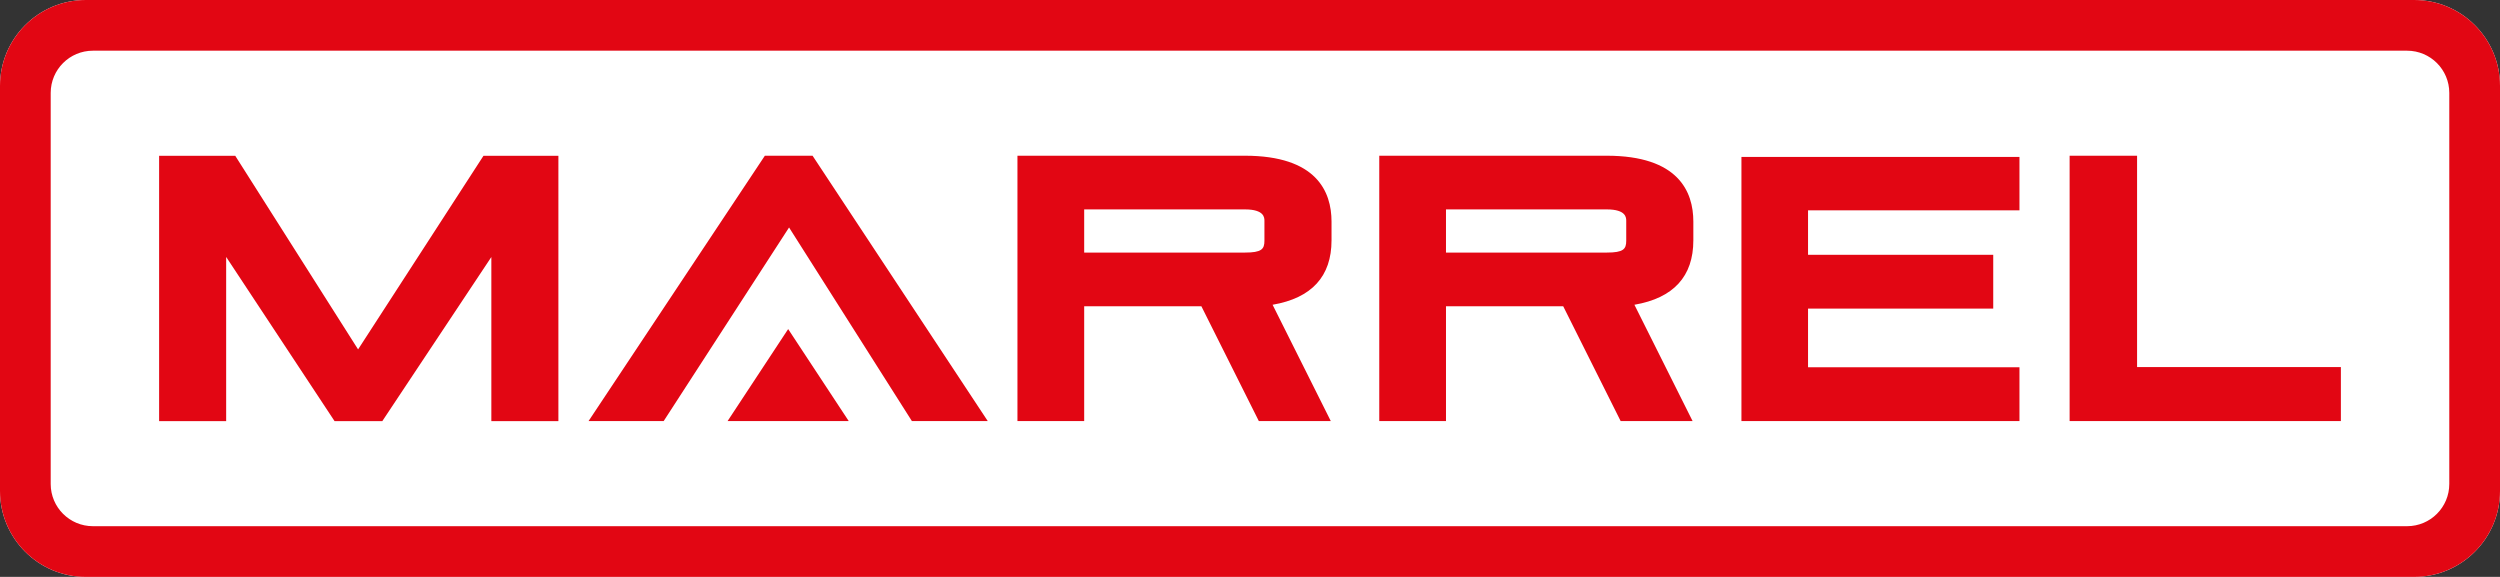
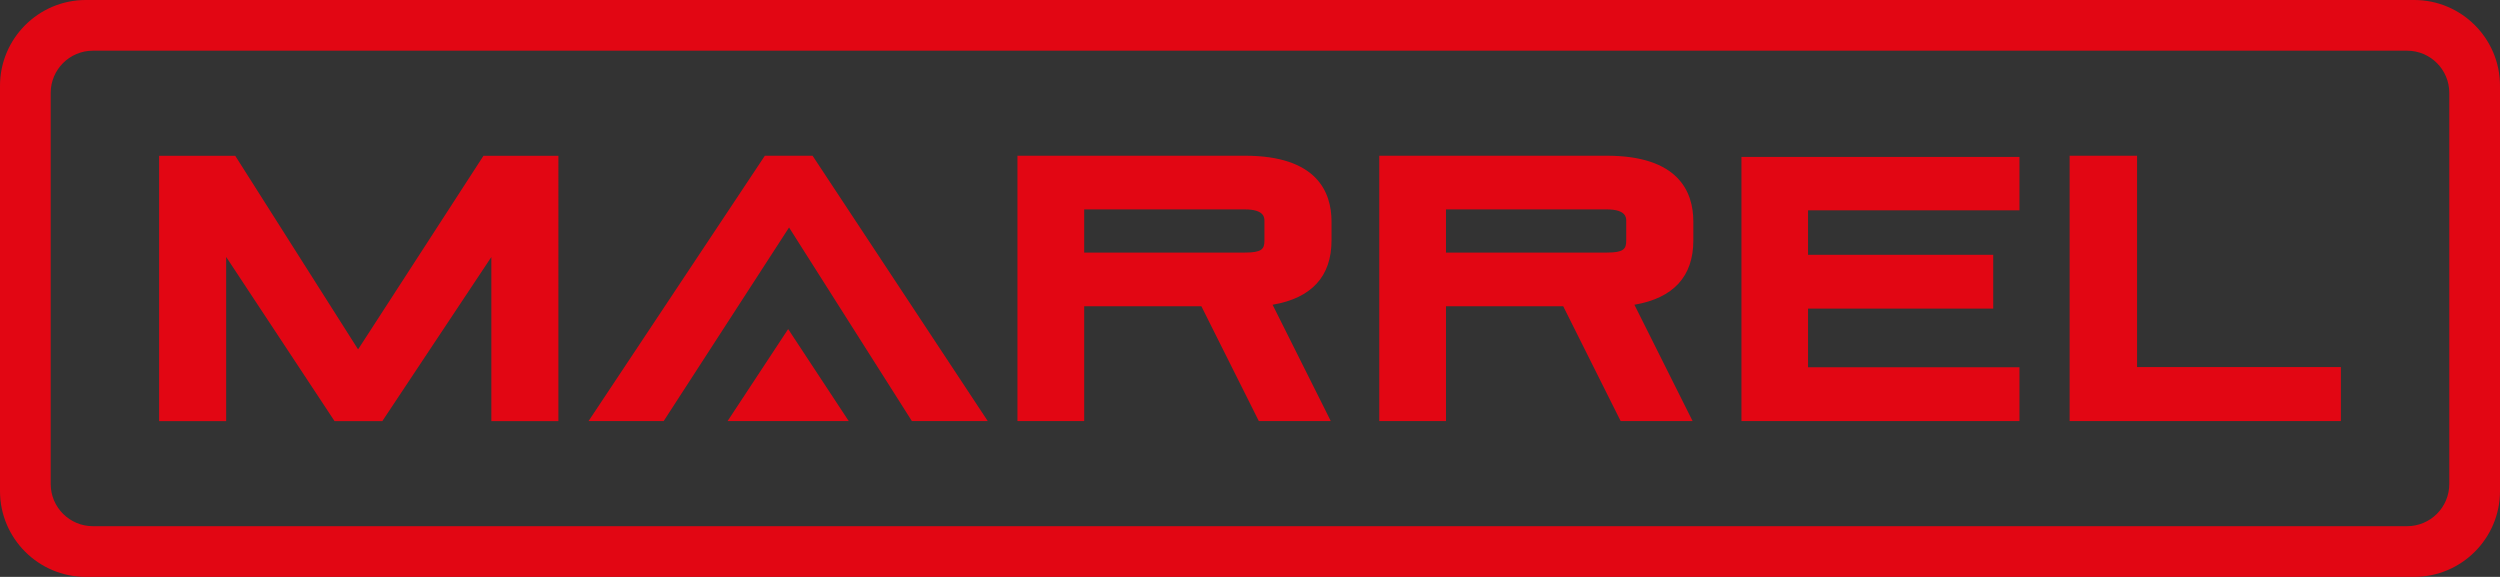
<svg xmlns="http://www.w3.org/2000/svg" id="Livello_1" version="1.1" viewBox="0 0 704.049 162.462">
  <rect x="0" y="0" width="704.049" height="162.462" fill="#333333" stroke="none" />
-   <path d="M679.883,0H24.162C10.837,0,0,10.841,0,24.166v114.133c0,13.324,10.837,24.164,24.162,24.164h655.718c13.328,0,24.169-10.841,24.169-24.166V24.162C704.049,10.839,693.208,0,679.883,0Z" fill="#fff" />
  <path d="M679.883,0H24.162C10.838,0,0,10.841,0,24.166v114.133C0,151.623,10.838,162.462,24.162,162.462h655.718c13.328,0,24.169-10.841,24.169-24.166V24.162c0-13.323-10.841-24.162-24.166-24.162ZM689.768,136.3c0,6.564-5.321,11.886-11.886,11.886H26.163c-6.564,0-11.886-5.322-11.886-11.886V26.163c0-6.564,5.322-11.886,11.886-11.886h651.72c6.564,0,11.886,5.322,11.886,11.886v110.137ZM136.157,43.876l-35.312,54.522-34.298-54.057-.292-.464h-21.445v74.73h18.882v-46.251l30.532,46.245h13.438l30.712-46.221v46.227h18.881V43.876h-21.098ZM215.399,43.856l-49.655,74.73h21.157l35.314-54.526,34.3,54.062.292.464h21.368l-49.339-74.73h-13.439ZM204.899,118.586h34.124l-17.062-25.912-17.062,25.912ZM350.594,43.856h-64.061v74.73h18.794v-32.335h33.006l16.181,32.335h20.264l-16.392-32.76c11.018-1.893,16.598-7.991,16.598-18.141v-5.269c0-8.467-4.231-18.56-24.391-18.56ZM356.089,67.79c0,2.356-.764,3.34-5.495,3.34h-45.267v-12.158h45.267c5.495,0,5.495,2.352,5.495,3.237v5.581ZM601.843,43.856h-18.997v74.73h76.393v-15.22h-57.396v-59.51ZM490.423,118.586h78.298v-15.153h-59.542v-16.525h52.153v-15.153h-52.153v-12.514h59.542v-15.046h-78.298v74.39ZM452.489,43.856h-64.061v74.73h18.79v-32.335h33.013l16.177,32.335h20.26l-16.388-32.76c11.018-1.893,16.598-7.991,16.598-18.141v-5.269c0-8.467-4.232-18.56-24.391-18.56ZM457.98,67.79c0,2.356-.764,3.34-5.491,3.34h-45.271v-12.158h45.271c5.491,0,5.491,2.352,5.491,3.237v5.581Z" fill="#e20613" />
</svg>